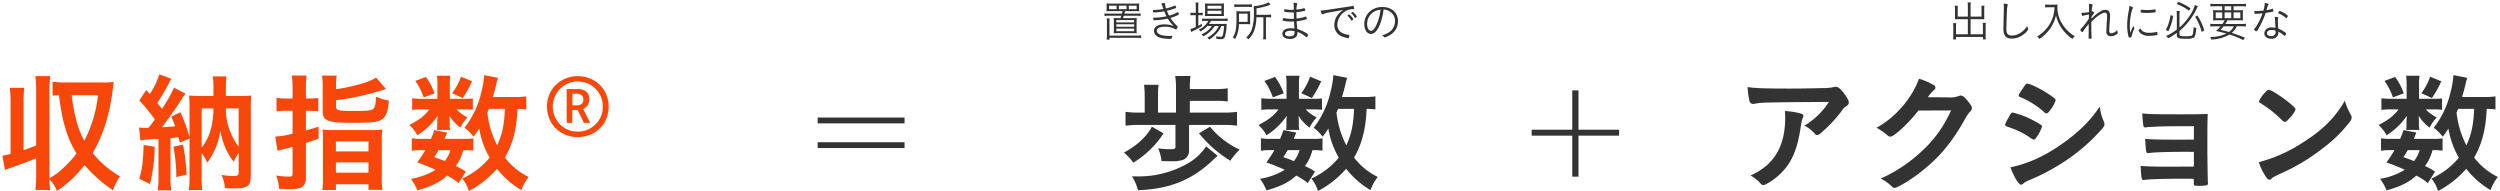
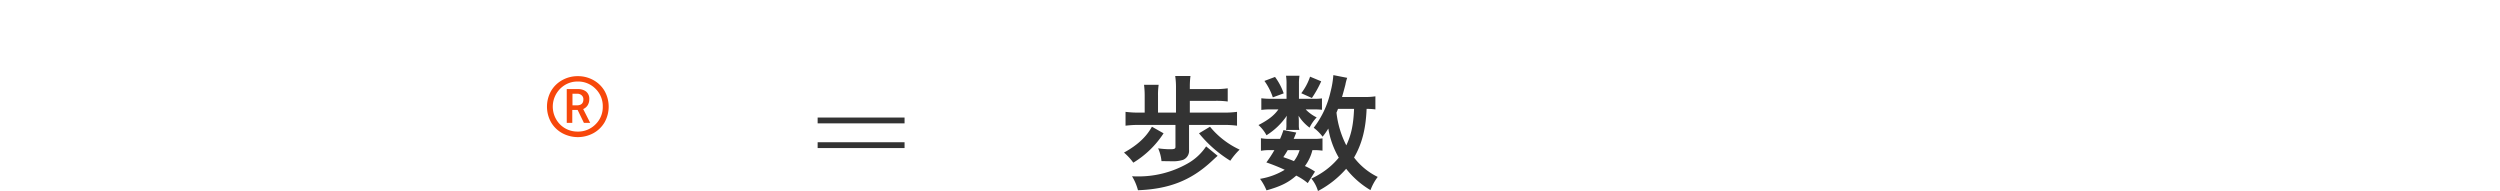
<svg xmlns="http://www.w3.org/2000/svg" width="812" height="62" viewBox="0 0 812 62">
  <defs>
    <style>
      .cls-1 {
        fill: #333;
      }

      .cls-1, .cls-2 {
        fill-rule: evenodd;
      }

      .cls-2 {
        fill: #f7470b;
      }
    </style>
  </defs>
-   <path id="置き場所までの" class="cls-1" d="M364.585,3.623c-0.111.49-.111,0.49-0.182,0.8h-4.314a8.99,8.99,0,0,1-1.359-.084V5.192a9.685,9.685,0,0,1,1.359-.084h4.1c-0.1.322-.139,0.448-0.265,0.785H363.1c-0.63,0-.981-0.014-1.359-0.042,0.028,0.35.043,0.841,0.043,1.457v2.2a9.64,9.64,0,0,1-.057,1.3c0.449-.028.812-0.042,1.457-0.042h4.58c0.644,0,1.009.014,1.458,0.042a8.473,8.473,0,0,1-.057-1.3v-2.2c0-.658.014-1.093,0.041-1.471a11.073,11.073,0,0,1-1.357.056h-3.11c0.183-.5.183-0.5,0.265-0.785h4.09a9.441,9.441,0,0,1,1.373.084V4.337a9.316,9.316,0,0,1-1.373.084H365.2c0.084-.322.126-0.5,0.2-0.8h3.193c0.786,0,1.149.014,1.444,0.042a5.786,5.786,0,0,1-.057-0.939V2.1a6.358,6.358,0,0,1,.057-0.981,13.077,13.077,0,0,1-1.5.056h-7.663a13.838,13.838,0,0,1-1.5-.056,6.744,6.744,0,0,1,.056.981V2.727a6.266,6.266,0,0,1-.056.939c0.294-.028.7-0.042,1.457-0.042h3.753Zm-1.933-.645h-2.423V1.844h2.423V2.979Zm3.236,0H363.4V1.844h2.493V2.979Zm0.743,0V1.844h2.549V2.979h-2.549Zm-4.049,3.53h5.786V7.279h-5.786V6.508Zm0,1.373h5.786V8.694h-5.786V7.882Zm0,1.415h5.786v0.841h-5.786V9.3Zm-2.227,2.269V7.111a7.045,7.045,0,0,1,.07-1.135h-0.981a7,7,0,0,1,.085,1.149v4.552a7.475,7.475,0,0,1-.085,1.2h0.911v-0.6h8.922a9.441,9.441,0,0,1,1.373.084V11.481a8.921,8.921,0,0,1-1.373.084h-8.922Zm21.76-3.348a12.513,12.513,0,0,1-1.96-2.4,13.122,13.122,0,0,0,2.7-1.065,0.1,0.1,0,0,0,.072-0.084,2.236,2.236,0,0,0-.338-0.757,0.176,0.176,0,0,0-.111.042,10.7,10.7,0,0,1-2.761,1.121,14.753,14.753,0,0,1-.713-1.583,19.755,19.755,0,0,0,2.914-.869,0.161,0.161,0,0,0,.112-0.1,2.487,2.487,0,0,0-.169-0.5c-0.084-.2-0.111-0.238-0.154-0.238a0.08,0.08,0,0,0-.055.014l-1.22.462a12.889,12.889,0,0,1-1.7.477,6.025,6.025,0,0,1-.321-1.345,0.4,0.4,0,0,1,.013-0.1c0-.042.015-0.1,0.015-0.126,0-.126-0.056-0.168-0.224-0.168a4.966,4.966,0,0,0-1.051.126,3.728,3.728,0,0,1,.419.995c0.155,0.477.211,0.645,0.267,0.8a21.061,21.061,0,0,1-3.389.336,5.314,5.314,0,0,0,.069.6c0.042,0.182.07,0.21,0.183,0.21a25.243,25.243,0,0,0,3.432-.392,15.173,15.173,0,0,0,.728,1.611,18.97,18.97,0,0,1-4.328.463c0.1,0.8.111,0.826,0.364,0.826a21.567,21.567,0,0,0,4.384-.532,12.014,12.014,0,0,0,2,2.479,7.954,7.954,0,0,0-3.081-.6c-2.173,0-3.39.77-3.39,2.129,0,1.653,1.821,2.577,5.112,2.577,0.5,0,.56-0.014.616-0.224a3.445,3.445,0,0,1,.322-0.784c-0.644.042-.952,0.056-1.3,0.056-2.325,0-3.824-.644-3.824-1.667,0-.855.925-1.331,2.577-1.331a6.775,6.775,0,0,1,3.5.869,0.149,0.149,0,0,0,.1.042,0.513,0.513,0,0,0,.351-0.35,1.791,1.791,0,0,0,.238-0.575,0.205,0.205,0,0,0-.1-0.182Zm11.521,0.224a7.771,7.771,0,0,1-3.39,2.732,2.2,2.2,0,0,1,.575.63,9.277,9.277,0,0,0,3.7-3.362h1.33a6.926,6.926,0,0,1-1.107,1.765,8.543,8.543,0,0,1-2.633,2.045,2.043,2.043,0,0,1,.617.63,8.786,8.786,0,0,0,1.092-.756,13.314,13.314,0,0,0,1.654-1.653,8.105,8.105,0,0,0,1.2-2.031h0.882a13.074,13.074,0,0,1-.405,3.054,0.6,0.6,0,0,1-.743.448,10.274,10.274,0,0,1-1.54-.154,2.389,2.389,0,0,1,.265.868c0.407,0.042.869,0.056,1.177,0.056,0.911,0,1.233-.14,1.485-0.616a13.423,13.423,0,0,0,.589-3.586,5.5,5.5,0,0,1,.069-0.8,10.066,10.066,0,0,1-1.317.056h-4.454a7.74,7.74,0,0,0,.631-0.981h4.1a10.9,10.9,0,0,1,1.331.056V5.99a7.342,7.342,0,0,1-1.331.084h-5.743A6.613,6.613,0,0,1,390.442,6V6.859a8.185,8.185,0,0,1,1.219-.07h0.8a6.377,6.377,0,0,1-3.1,2.829,2.573,2.573,0,0,1,.532.617,8.627,8.627,0,0,0,2.269-1.793h1.471Zm-5.252-4.272h-0.548a7.272,7.272,0,0,1-1.176-.07V5a7.225,7.225,0,0,1,1.148-.07h0.576V8.778a6.5,6.5,0,0,1-1.738.644l0.253,0.953c0.126-.07.518-0.266,0.714-0.35A23.851,23.851,0,0,0,390.4,8.5l-0.056-.8a10.558,10.558,0,0,1-1.135.686V4.926h0.323a10.136,10.136,0,0,1,1.119.056V4.113a7.477,7.477,0,0,1-1.105.056h-0.337V2.306A10.675,10.675,0,0,1,389.28.822H388.3a10.367,10.367,0,0,1,.084,1.485V4.169Zm7.941,1.023c0.548,0,.967.014,1.247,0.042a7.6,7.6,0,0,1-.056-1.2V2.348a9.721,9.721,0,0,1,.056-1.247,9.767,9.767,0,0,1-1.4.07h-3.53a8.24,8.24,0,0,1-1.288-.07,8.767,8.767,0,0,1,.057,1.177V4.029a10.373,10.373,0,0,1-.057,1.219,9.19,9.19,0,0,1,1.219-.056h3.753Zm-4.132-3.32h4.524V2.839h-4.524V1.872Zm0,1.625h4.524V4.534h-4.524V3.5ZM410.34,5.6v5.771a9.09,9.09,0,0,1-.084,1.4h0.994a8.8,8.8,0,0,1-.069-1.373V5.6h0.461a7.622,7.622,0,0,1,1.219.07V4.716A7.758,7.758,0,0,1,411.6,4.8h-3.5c0.013-.295.013-0.365,0.013-0.575V2.713a20.469,20.469,0,0,0,4.006-.995c0.266-.1.351-0.126,0.546-0.182l-0.574-.771A13.443,13.443,0,0,1,407.2,2a15.115,15.115,0,0,1,.056,1.6,18.138,18.138,0,0,1-.644,5.9,6.236,6.236,0,0,1-1.85,2.648,2.711,2.711,0,0,1,.687.644A7.475,7.475,0,0,0,407.4,9.843a14.048,14.048,0,0,0,.686-4.244h2.256ZM400.9,2.306a10.459,10.459,0,0,1,1.261-.07H405.4a7.079,7.079,0,0,1,1.232.07V1.382a7.042,7.042,0,0,1-1.26.07h-3.18a6.582,6.582,0,0,1-1.289-.084V2.306Zm5.141,2.34c0-.407.014-0.743,0.028-1.009a10.094,10.094,0,0,1-1.247.056h-1.876a13.216,13.216,0,0,1-1.4-.056,12.786,12.786,0,0,1,.071,1.723c0,3.936-.238,5.267-1.2,6.794a2.453,2.453,0,0,1,.729.546,9.566,9.566,0,0,0,1.246-4.86h2.494L405.4,7.854h0.294a2.318,2.318,0,0,1,.378.028,9.492,9.492,0,0,1-.028-0.981V4.646ZM402.411,7.1c0-.491.014-0.9,0.014-1.219V4.435h2.8V7.1h-2.816Zm17.8-3.922c-0.251.014-.433,0.014-0.616,0.014a12.519,12.519,0,0,1-2.437-.224,4.454,4.454,0,0,0-.057.617c0,0.2.015,0.238,0.085,0.252a13.341,13.341,0,0,0,2.3.2c0.2,0,.405,0,0.743-0.014,0.013,1.037.028,1.737,0.041,2.073a5.172,5.172,0,0,1-.686.028,12.27,12.27,0,0,1-2.844-.294,4.453,4.453,0,0,0-.126.742,0.16,0.16,0,0,0,.168.168,11.3,11.3,0,0,0,2.578.252c0.35,0,.644-0.014.938-0.028,0.029,0.658.07,1.149,0.154,2.3a8.929,8.929,0,0,0-1.232-.1c-1.653,0-2.705.715-2.705,1.835,0,1.023.925,1.639,2.425,1.639a2.468,2.468,0,0,0,2.157-.812,2.231,2.231,0,0,0,.308-1.471,7.908,7.908,0,0,1,1.276.575,9.237,9.237,0,0,1,1.5,1.079,0.274,0.274,0,0,0,.167.084,0.655,0.655,0,0,0,.38-0.393,0.621,0.621,0,0,0,.182-0.364,2.29,2.29,0,0,0-1.051-.826,10.373,10.373,0,0,0-2.52-1.079c-0.128-1.415-.17-1.975-0.183-2.535a15.421,15.421,0,0,0,3.025-.6c0.252-.084.28-0.112,0.28-0.182a2.154,2.154,0,0,0-.167-0.575c-0.07-.154-0.1-0.182-0.155-0.182a0.19,0.19,0,0,0-.07.014,12.345,12.345,0,0,1-2.955.659C421.09,5.36,421.09,4.9,421.09,4.646c0-.14,0-0.393-0.014-0.687,0.924-.1,1.667-0.21,2.493-0.378,0.35-.07.364-0.07,0.364-0.168a2.472,2.472,0,0,0-.14-0.56c-0.069-.154-0.1-0.2-0.154-0.2a1.811,1.811,0,0,0-.238.056,13.673,13.673,0,0,1-2.311.406A5.3,5.3,0,0,1,421.3,1.4a0.6,0.6,0,0,0,.055-0.21c0-.168-0.406-0.266-1.219-0.308A19.968,19.968,0,0,1,420.207,3.175Zm0.253,6.962s0.013,0.28.013,0.336c0,0.953-.447,1.317-1.582,1.317-0.981,0-1.528-.294-1.528-0.826,0-.575.687-0.981,1.682-0.981A5.141,5.141,0,0,1,420.46,10.137ZM432.3,3.021a26.26,26.26,0,0,1-3.361.406,3.406,3.406,0,0,0,.35.995,0.277,0.277,0,0,0,.265.21,0.522,0.522,0,0,0,.238-0.07c0.659-.308,1.444-0.463,6.514-1.331a6.726,6.726,0,0,0-1.652,1.415A5.43,5.43,0,0,0,433.4,8.078a3.889,3.889,0,0,0,2.9,3.908,8.374,8.374,0,0,0,1.624.42,0.177,0.177,0,0,0,.182-0.14,2.685,2.685,0,0,0,.154-0.785,0.136,0.136,0,0,0-.14-0.154,5.3,5.3,0,0,1-1.541-.364,2.96,2.96,0,0,1-2.226-2.844,5.4,5.4,0,0,1,2.8-4.566,5.106,5.106,0,0,1,2.4-.6c0.252,0,.294-0.014.294-0.14a3.888,3.888,0,0,0-.2-0.8A0.2,0.2,0,0,0,439.46,1.9a0.284,0.284,0,0,0-.1.014,12.2,12.2,0,0,1-1.526.266Zm5.366,2.045a0.168,0.168,0,0,0,.083.126,5.182,5.182,0,0,1,1.107,1.4A0.167,0.167,0,0,0,439,6.7a1.386,1.386,0,0,0,.435-0.309,0.286,0.286,0,0,0,.14-0.182,3.985,3.985,0,0,0-.617-0.841A2.621,2.621,0,0,0,438.2,4.7a0.523,0.523,0,0,0-.337.168,0.441,0.441,0,0,1-.112.084A0.174,0.174,0,0,0,437.668,5.066Zm1.708-1.191a1.086,1.086,0,0,0-.533.378,0.125,0.125,0,0,0,.057.084,4.63,4.63,0,0,1,1.121,1.4,0.121,0.121,0,0,0,.111.1,0.487,0.487,0,0,0,.253-0.14c0.28-.183.321-0.211,0.321-0.295A4.148,4.148,0,0,0,439.376,3.875ZM449.37,3.1a3.873,3.873,0,0,1,1.583.365A3.61,3.61,0,0,1,453.1,6.887a4.283,4.283,0,0,1-2.017,3.642,7.5,7.5,0,0,1-2.2.925,1.907,1.907,0,0,1,.617.532,0.3,0.3,0,0,0,.238.168,5.845,5.845,0,0,0,1.752-.8,5.037,5.037,0,0,0,2.576-4.426c0-2.8-2.017-4.651-5.071-4.651a6.075,6.075,0,0,0-3.6,1.079A5.378,5.378,0,0,0,443.137,7.8a4.306,4.306,0,0,0,.56,2.269,1.916,1.916,0,0,0,1.583.952c1.05,0,1.974-.925,2.787-2.774A18.385,18.385,0,0,0,449.37,3.1Zm-0.968.056a16.661,16.661,0,0,1-1.273,4.8c-0.6,1.345-1.233,2.045-1.821,2.045-0.743,0-1.261-.9-1.261-2.157A4.564,4.564,0,0,1,446.5,3.679,5.171,5.171,0,0,1,448.4,3.161Z" />
-   <path id="出し入れに必要な" class="cls-1" d="M639.151,5.4h-3.292V2.867a6.8,6.8,0,0,1,.056-1.009h-1.009a9.014,9.014,0,0,1,.071,1.051V5.57c0,0.238-.014.434-0.028,0.686,0.336-.014.574-0.028,0.841-0.028h3.361v4.9h-3.838V8.666a8.4,8.4,0,0,1,.056-1.149h-1.008a9.441,9.441,0,0,1,.069,1.191v2.942a7,7,0,0,1-.083,1.149h0.966V11.986h8.74V12.8h0.968a5.343,5.343,0,0,1-.085-1.149V8.624a7.148,7.148,0,0,1,.07-1.191h-1.022a8.728,8.728,0,0,1,.069,1.149v2.55h-4v-4.9h3.628c0.266,0,.49.014,0.826,0.028-0.014-.2-0.028-0.42-0.028-0.686V2.881a6.386,6.386,0,0,1,.07-1.023h-1.008a7.422,7.422,0,0,1,.056.981V5.4h-3.544V1.97a5.837,5.837,0,0,1,.083-1.2h-1.078a5.054,5.054,0,0,1,.1,1.2V5.4Zm11.633-4.216a7.164,7.164,0,0,1,.07,1.093V2.685c-0.028.841-.14,6.429-0.14,6.779,0,2.087.854,3.068,2.69,3.068a6.161,6.161,0,0,0,3.6-1.191A5.315,5.315,0,0,0,658.8,9.464a0.331,0.331,0,0,0-.055-0.168,2.466,2.466,0,0,1-.295-0.855,7.357,7.357,0,0,1-2.241,2.269,5.072,5.072,0,0,1-2.746.827c-1.317,0-1.794-.574-1.794-2.129,0-.939.128-4.8,0.2-6.135a6.216,6.216,0,0,1,.21-1.527,0.685,0.685,0,0,0,.041-0.21c0-.14-0.055-0.183-0.265-0.225A7.165,7.165,0,0,0,650.784,1.186Zm16.508,1.177a11.888,11.888,0,0,1-.434,2.928A10.875,10.875,0,0,1,664.784,9.2a11.463,11.463,0,0,1-3.124,2.661,2.338,2.338,0,0,1,.729.8,13.069,13.069,0,0,0,3.5-3.376,11.456,11.456,0,0,0,1.891-4.356,11.622,11.622,0,0,0,.839,2.493,12.86,12.86,0,0,0,4.539,5.2,3.033,3.033,0,0,1,.756-0.854A11.26,11.26,0,0,1,671.4,9.815a11.927,11.927,0,0,1-2.016-2.788,9.917,9.917,0,0,1-1.135-4.693,6.467,6.467,0,0,1,.056-0.882,6.492,6.492,0,0,1-1.261.07h-1.778a4.733,4.733,0,0,1-1.009-.07V2.433a8.006,8.006,0,0,1,1.022-.07h2.018ZM679.26,7.083a5.032,5.032,0,0,0,.392-0.378A16.723,16.723,0,0,1,681.025,5.5c1.274-.995,2.031-1.387,2.675-1.387,0.491,0,.687.336,0.687,1.191,0,0.351-.028,1.023-0.112,2.255-0.084,1.331-.126,2.185-0.126,2.578a1.383,1.383,0,0,0,1.485,1.625,3.155,3.155,0,0,0,1.722-.546,0.877,0.877,0,0,0,.5-0.532,0.542,0.542,0,0,0-.041-0.182,1.792,1.792,0,0,1-.126-0.813,2.769,2.769,0,0,1-1.961,1.121c-0.477,0-.644-0.238-0.644-0.9,0-.266.042-1.135,0.1-2.017,0.113-1.653.167-2.578,0.167-2.746,0-1.3-.5-1.947-1.554-1.947a2.867,2.867,0,0,0-1.331.351,15.864,15.864,0,0,0-1.722,1.177,13.189,13.189,0,0,0-1.457,1.345c0-.1.015-0.49,0.015-0.547a12.271,12.271,0,0,1,.811-1.191,0.233,0.233,0,0,0,.085-0.154,0.988,0.988,0,0,0-.519-0.518,0.21,0.21,0,0,0-.126.028,1.222,1.222,0,0,1-.154.07,7.222,7.222,0,0,1,.238-1.933,0.522,0.522,0,0,0,.071-0.224,1.357,1.357,0,0,0-1.206-.323c0.029,0.841.029,0.841,0.029,1.289,0,0.21,0,.21-0.029,1.373a17.9,17.9,0,0,1-2.157.224,2.28,2.28,0,0,1-.294-0.014,4.693,4.693,0,0,0,.127.715c0.069,0.238.111,0.294,0.2,0.294a0.511,0.511,0,0,0,.141-0.028,12.211,12.211,0,0,1,1.96-.392c-0.013.841-.027,1.289-0.027,1.345a23.934,23.934,0,0,1-2.017,2.7,2.657,2.657,0,0,0-.756.952,0.817,0.817,0,0,0,.293.421,0.6,0.6,0,0,0,.378.28,0.3,0.3,0,0,0,.225-0.2,23.045,23.045,0,0,1,1.849-2.465c-0.015.266-.015,0.5-0.015,0.854,0,2.115,0,2.27-.013,2.718-0.015.392-.015,0.813-0.015,0.869,0,0.336.015,0.35,0.379,0.35,0.518,0,.6-0.028.6-0.2V12.322c-0.055-.63-0.1-2.185-0.1-3.334V7.083ZM691.9,10.6a21.056,21.056,0,0,1-.141-2.353,19.557,19.557,0,0,1,.616-4.608,3.031,3.031,0,0,1,.337-0.925,0.594,0.594,0,0,0,.1-0.238,1.825,1.825,0,0,0-1.189-.491,10.782,10.782,0,0,1-.21,1.569,23.649,23.649,0,0,0-.5,4.664,14.488,14.488,0,0,0,.448,3.754,0.241,0.241,0,0,0,.295.2,2,2,0,0,0,.574-0.056,0.5,0.5,0,0,0,.1-0.28,15.2,15.2,0,0,1,.715-2.171,1.324,1.324,0,0,0,.2-0.532,0.274,0.274,0,0,0-.055-0.168,1.91,1.91,0,0,1-.294-0.561c-0.085.182-.085,0.182-0.408,0.925Zm3.36-1.317a1.518,1.518,0,0,0-.671.547,2.554,2.554,0,0,0,.756,1.037,4.221,4.221,0,0,0,2.943.756,12.143,12.143,0,0,0,2.17-.21c0.266-.042.294-0.07,0.294-0.168a6.362,6.362,0,0,0-.1-0.8,0.1,0.1,0,0,0-.111-0.1,0.18,0.18,0,0,0-.085.014,9.873,9.873,0,0,1-2.311.294C696.566,10.655,695.753,10.263,695.262,9.282Zm0.212-6.135c-0.127,0-.183.154-0.183,0.519V3.889c0.015,0.112.028,0.154,0.1,0.168a12.159,12.159,0,0,0,1.988.14,19.98,19.98,0,0,0,2.6-.182c0.155-.028.182-0.07,0.182-0.2a4.237,4.237,0,0,0-.055-0.687,0.1,0.1,0,0,0-.112-0.1,0.273,0.273,0,0,0-.1.014,14.978,14.978,0,0,1-2.578.224,13.826,13.826,0,0,1-1.611-.1C695.6,3.161,695.515,3.147,695.474,3.147Zm12.43,6.878a15.609,15.609,0,0,0,1.863-1.751,20.456,20.456,0,0,0,3.657-5.365c0.265-.533.293-0.617,0.448-0.883l-0.967-.406a13.292,13.292,0,0,1-2.31,4.356,17.811,17.811,0,0,1-2.691,2.97V4.828a8.108,8.108,0,0,1,.085-1.261h-1.037a8.826,8.826,0,0,1,.085,1.275V9.6a16.2,16.2,0,0,1-3.5,2.087,2.663,2.663,0,0,1,.671.757,18.176,18.176,0,0,0,2.831-1.807v0.785c0,0.938.532,1.162,2.815,1.162a5.862,5.862,0,0,0,2.577-.308c0.533-.294.742-1.065,0.925-3.166a3.413,3.413,0,0,1-.882-0.336,12.818,12.818,0,0,1-.156,1.849c-0.126.715-.237,0.911-0.587,1.009a7.247,7.247,0,0,1-1.78.154c-1.666,0-2.045-.1-2.045-0.56v-1.2ZM706.966,1.3a14.543,14.543,0,0,1,3.978,2.172l0.56-.757A18.24,18.24,0,0,0,707.5.612ZM704.977,4.94a13.319,13.319,0,0,1-.617,2.675,9.42,9.42,0,0,1-.9,2.073l0.813,0.491a17.883,17.883,0,0,0,1.582-5.015Zm8.012,0.518a12.558,12.558,0,0,1,1.093,2.017,18.718,18.718,0,0,1,1.037,2.9l0.839-.49a20.768,20.768,0,0,0-2.227-4.847ZM719.4,7.8a9.637,9.637,0,0,1-1.5-.084v0.9a11.145,11.145,0,0,1,1.5-.07h1.85a12.919,12.919,0,0,1-1.485,1.527c1.275,0.266,2.423.546,3.347,0.826a12,12,0,0,1-5.281,1.121,3.347,3.347,0,0,1,.392.826,12.637,12.637,0,0,0,5.911-1.625,28.13,28.13,0,0,1,4.441,1.793l0.6-.742a40.08,40.08,0,0,0-4.3-1.6A5.981,5.981,0,0,0,726.5,8.54h1.472a11.189,11.189,0,0,1,1.5.07v-0.9a9.3,9.3,0,0,1-1.5.084h-5.2c0.307-.463.307-0.477,0.742-1.205h3.473a12.8,12.8,0,0,1,1.54.056,8.438,8.438,0,0,1-.055-1.177V4.505a9.794,9.794,0,0,1,.055-1.233,10.116,10.116,0,0,1-1.455.07h-1.611V2.04h2.521a10.56,10.56,0,0,1,1.5.07v-0.9a9.577,9.577,0,0,1-1.541.084h-8.488a9.7,9.7,0,0,1-1.527-.084v0.9a10.416,10.416,0,0,1,1.5-.07h2.354v1.3h-1.528a10.372,10.372,0,0,1-1.456-.07,10.022,10.022,0,0,1,.057,1.233V5.472a9.049,9.049,0,0,1-.057,1.177,13.563,13.563,0,0,1,1.555-.056h2.227A6.515,6.515,0,0,1,721.82,7.8H719.4Zm6.135,0.742a4.316,4.316,0,0,1-1.583,1.849c-1.008-.294-1.526-0.42-2.745-0.7a11.294,11.294,0,0,0,1.023-1.149h3.305Zm-2.983-6.5h2.143v1.3h-2.143V2.04Zm-0.77,1.989V5.906h-2.115V4.029h2.115Zm0.77,0h2.143V5.906h-2.143V4.029Zm2.914,0h2.2V5.906h-2.2V4.029Zm9.405,0.308a19.143,19.143,0,0,1-1.863,3.936,8.542,8.542,0,0,1-.77,1.093,0.462,0.462,0,0,0-.126.252,1.465,1.465,0,0,0,.741.561,2.361,2.361,0,0,0,.828-1.093A28.346,28.346,0,0,0,735.89,4.2c0.575-.084,1.6-0.266,2.088-0.364,0.069-.014.113-0.028,0.126-0.028,0.253-.056.294-0.084,0.294-0.2a0.464,0.464,0,0,0-.013-0.126c0-.042-0.015-0.112-0.028-0.224-0.044-.336-0.072-0.42-0.169-0.42a0.212,0.212,0,0,0-.112.028,16.212,16.212,0,0,1-1.9.42,6.689,6.689,0,0,1,.574-1.723,0.52,0.52,0,0,0,.084-0.21c0-.07-0.028-0.1-0.224-0.168a7.429,7.429,0,0,0-1.022-.238,8.1,8.1,0,0,1-.435,2.493c-0.742.084-1.694,0.154-2.185,0.154-0.126,0-.56-0.014-0.784-0.014a4.23,4.23,0,0,0,.126.8c0.028,0.1.055,0.112,0.251,0.112,0.1,0,.225,0,0.449-0.014,0.139-.014.265-0.014,0.336-0.028C733.846,4.435,733.957,4.421,734.868,4.337Zm3.992,1.121a6.465,6.465,0,0,1,.07.9c0.029,0.939.07,1.709,0.139,2.69a5.028,5.028,0,0,0-1.231-.14,2.128,2.128,0,0,0-2.395,1.933c0,1.037.91,1.737,2.268,1.737a2.045,2.045,0,0,0,2.13-1.177,2.764,2.764,0,0,0,.168-1.107,7.349,7.349,0,0,1,1.821,1.233,0.354,0.354,0,0,0,.21.14,1.211,1.211,0,0,0,.5-0.77,1.306,1.306,0,0,0-.617-0.56,8.768,8.768,0,0,0-1.947-1.051c-0.084-1.009-.127-1.793-0.127-2.465a2.9,2.9,0,0,1,.1-0.9A0.414,0.414,0,0,0,740,5.738C740,5.584,739.771,5.542,738.86,5.458Zm0.224,4.511a1.59,1.59,0,0,1,.014.2,1.294,1.294,0,0,1-1.443,1.541c-0.854,0-1.358-.35-1.358-0.939,0-.63.616-1.037,1.569-1.037A2.959,2.959,0,0,1,739.084,9.969ZM739.939,4.2a0.211,0.211,0,0,0,.139.154,7.415,7.415,0,0,1,2.354,1.457,0.568,0.568,0,0,0,.168.1,0.314,0.314,0,0,0,.224-0.2,1.641,1.641,0,0,0,.294-0.561V5.136a7.337,7.337,0,0,0-2.647-1.569,0.148,0.148,0,0,1-.07-0.014,0.824,0.824,0,0,0-.238.252c-0.028.056-.069,0.1-0.1,0.154A0.756,0.756,0,0,0,739.939,4.2Z" />
  <path id="_" data-name="＝" class="cls-1" d="M265.57,46.2v1.891H293.8V46.2H265.57Zm0-8.023v1.89H293.8v-1.89H265.57Z" />
-   <path id="_2" data-name="＋" class="cls-1" d="M512.692,44.059h13.19V42.127h-13.19V29.356h-2.017v12.77h-13.19v1.932h13.19V57.376h2.017V44.059Z" />
  <path id="_3" data-name="®" class="cls-2" d="M187.68,24.737a10.226,10.226,0,0,0-5.07,1.29,9.5,9.5,0,0,0-3.63,3.54,10.4,10.4,0,0,0,0,10.14,9.49,9.49,0,0,0,3.63,3.54,10.612,10.612,0,0,0,10.14,0,9.5,9.5,0,0,0,3.63-3.54,10.4,10.4,0,0,0,0-10.14,9.511,9.511,0,0,0-3.63-3.54,10.232,10.232,0,0,0-5.07-1.29h0Zm-0.06,18a7.988,7.988,0,0,1-4.05-1.05,7.8,7.8,0,0,1-2.91-2.91,8.239,8.239,0,0,1,2.91-11.22,7.822,7.822,0,0,1,4.05-1.08,7.93,7.93,0,0,1,5.79,2.34,7.85,7.85,0,0,1,2.37,5.82,7.778,7.778,0,0,1-2.37,5.76,7.928,7.928,0,0,1-5.79,2.34h0Zm3.78-10.5a2.99,2.99,0,0,0-1.019-2.49,4.123,4.123,0,0,0-2.641-.81h-3.66v10.98h1.8v-4.2h1.74l2.04,4.2H191.7l-2.281-4.5a3.139,3.139,0,0,0,1.47-1.26,3.627,3.627,0,0,0,.51-1.92h0Zm-5.461,1.98v-3.78H187.5a2.152,2.152,0,0,1,1.379.48,1.667,1.667,0,0,1,.6,1.38q0,1.921-2.16,1.92h-1.381Z" />
-   <path id="収納指数" class="cls-2" d="M7.669,33.137a34.932,34.932,0,0,1,.211-4.621H3.175a36.042,36.042,0,0,1,.252,4.621V50.024C2.418,50.234,2,50.36.78,50.57l0.84,4.621c0.8-.294,1.008-0.378,1.849-0.672,2.9-1.008,5.839-2.1,8.275-3.109V57.04a37.51,37.51,0,0,1-.252,4.663h4.832a26.544,26.544,0,0,1-.253-3.487,10.224,10.224,0,0,1,2.4,3.823,36.412,36.412,0,0,0,8.99-8.444A44.423,44.423,0,0,0,36.7,61.786a18.014,18.014,0,0,1,2.268-4.495A32.609,32.609,0,0,1,30.1,49.73c3.53-6.049,5.63-12.77,6.638-21.592,0.126-1.008.126-1.008,0.209-1.512a25.967,25.967,0,0,1-3.233.168H21.28a30.4,30.4,0,0,1-4.2-.253v4.537a19.235,19.235,0,0,1,2.058-.168c1.133,8.822,2.6,13.821,5.713,18.945A33.844,33.844,0,0,1,20.4,54.729,20.845,20.845,0,0,1,16.07,57.88V29.4a29.263,29.263,0,0,1,.253-4.663H11.492a37.983,37.983,0,0,1,.252,4.663V47.252c-1.428.588-2.184,0.84-4.074,1.512V33.137Zm24.154-2.227a41.159,41.159,0,0,1-4.453,14.829,29.538,29.538,0,0,1-2.857-7.855A49.3,49.3,0,0,1,23.3,30.911h8.527Zm13.771,14.7a45.056,45.056,0,0,1,5.881-.462V57.544a24.561,24.561,0,0,1-.251,4.285h4.41a23.54,23.54,0,0,1-.253-4.285V44.857c1.176-.126,1.512-0.126,2.562-0.294,0.211,0.714.253,0.84,0.464,1.764l3.15-1.344V57.04a35.833,35.833,0,0,1-.21,4.663h4.326a37.227,37.227,0,0,1-.167-4.327V49.688a15.9,15.9,0,0,1,1.806,3.151,22.431,22.431,0,0,0,2.52-4.327,22,22,0,0,0,1.723-6.175,23.956,23.956,0,0,0,1.639,5.629,19.635,19.635,0,0,0,2.73,4.579,23.415,23.415,0,0,1,1.6-2.983v6.595c0,0.757-.42,1.009-1.6,1.009a29.435,29.435,0,0,1-3.949-.336,12.293,12.293,0,0,1,1.093,4.284C74.117,61.2,74.58,61.2,75.5,61.2c2.521,0,3.4-.084,4.327-0.5,1.218-.5,1.638-1.428,1.638-3.738V35.279a37.555,37.555,0,0,1,.167-4.243c-1.092.084-1.805,0.126-3.612,0.126H73.361V28.516a24.845,24.845,0,0,1,.21-3.7H69.118a25.651,25.651,0,0,1,.211,3.655v2.688H65.086c-1.807,0-2.352-.042-3.654-0.126,0.084,1.3.126,2.059,0.126,4.2v9.284a60.357,60.357,0,0,0-2.94-8.066l-2.982,1.429a32.343,32.343,0,0,1,1.259,3.15c-1.679.126-3.108,0.252-4.284,0.294,1.471-1.89,4.832-6.637,6.217-8.821a17.954,17.954,0,0,1,1.428-2.1l-3.739-1.932a46.663,46.663,0,0,1-3.907,6.889c-0.252-.336-0.337-0.462-0.882-1.092-0.126-.168-0.378-0.462-0.63-0.8,1.175-1.806,2.689-4.327,3.739-6.385a9.21,9.21,0,0,1,.84-1.471l-3.907-1.47a25.337,25.337,0,0,1-3.108,6.385c-0.42-.462-0.63-0.672-1.176-1.3l-2.226,3.445a52.286,52.286,0,0,1,5.04,6.133c-0.671.966-1.218,1.68-2.016,2.688-0.8.042-.967,0.042-1.218,0.042a12.953,12.953,0,0,1-1.891-.126ZM65.506,35.2h3.823c-0.044,5.461-1.345,9.7-3.823,12.728V35.2Zm12.014,0V47.63a17.442,17.442,0,0,1-2.437-4.2A19.3,19.3,0,0,1,73.361,35.2H77.52ZM46.645,47.084c-0.126,5.293-.462,7.813-1.429,10.964l3.529,1.722a55.989,55.989,0,0,0,1.512-12.1Zm9.7,0.546a54.684,54.684,0,0,1,.925,9.872l3.36-.8A71.935,71.935,0,0,0,59.456,47ZM95.03,32h-2.1a24.093,24.093,0,0,1-3.108-.21v4.368a26.627,26.627,0,0,1,3.108-.168h2.1v7.435A33.851,33.851,0,0,1,89.4,44.4l0.756,4.621a11.075,11.075,0,0,1,1.512-.42c1.765-.462,2.9-0.756,3.362-0.882v8.569c0,0.883-.253,1.093-1.22,1.093A29.076,29.076,0,0,1,89.695,57a14.479,14.479,0,0,1,.966,4.326c1.512,0.084,2.143.126,2.9,0.126a12.286,12.286,0,0,0,3.949-.42c1.218-.42,1.848-1.554,1.848-3.318V46.453c1.3-.462,1.3-0.462,4.159-1.428l-0.043-3.865c-1.973.589-2.6,0.8-4.116,1.177V35.993h0.882a27.842,27.842,0,0,1,3.15.168V31.835a26.838,26.838,0,0,1-3.15.168H99.356V28.6a22.683,22.683,0,0,1,.252-4.075H94.777a28.728,28.728,0,0,1,.253,4.117V32Zm14.114-3.865a21.236,21.236,0,0,1,.209-3.571h-4.746a24.357,24.357,0,0,1,.21,3.823v7.687c0,3.193,1.554,3.823,9.7,3.823,8.024,0,9.536-.378,10.754-2.52,0.546-.967.8-2.1,1.05-4.7a19.66,19.66,0,0,1-4.2-1.261c-0.084,2.395-.294,3.277-0.8,3.865-0.586.63-1.721,0.756-7.224,0.756-4.328,0-4.957-.21-4.957-1.512V32.549a74.563,74.563,0,0,0,8.737-1.555,76.457,76.457,0,0,0,7.478-2.1l-3.193-3.7c-2.142,1.471-7.268,2.941-13.022,3.781v-0.84ZM104.9,57.712a24.357,24.357,0,0,1-.21,3.991H109.1V59.854h10.586V61.66h4.536a23.3,23.3,0,0,1-.21-4.117V45.571a23.639,23.639,0,0,1,.169-3.486,25.855,25.855,0,0,1-3.739.168H108.387a26.024,26.024,0,0,1-3.611-.168,33.691,33.691,0,0,1,.125,3.4V57.712Zm4.2-11.762h10.586v3.235H109.1V45.949Zm0,6.806h10.586v3.318H109.1V52.755Zm61.826-21.466a21.131,21.131,0,0,1-3.78.21h-7.057c0.378-1.26.8-2.856,1.092-3.99a14.1,14.1,0,0,1,.588-2.227l-4.495-.882a30.209,30.209,0,0,1-.924,5.461A29.66,29.66,0,0,1,150.891,41.5a14.538,14.538,0,0,1,2.9,2.9,27.489,27.489,0,0,0,1.85-2.646,27.678,27.678,0,0,0,3.4,9.451,23.847,23.847,0,0,1-5.714,5.041,28.62,28.62,0,0,1-3.192,1.765,11.252,11.252,0,0,1,2.142,4.033,31.584,31.584,0,0,0,9.159-7.226,28.3,28.3,0,0,0,7.9,6.932,16.5,16.5,0,0,1,2.352-4.285,21.4,21.4,0,0,1-7.686-6.3c2.562-4.41,3.822-9.283,4.074-15.795a18.62,18.62,0,0,1,2.856.168V31.289ZM164,35.363c-0.21,5.125-.883,8.36-2.521,11.846a30.682,30.682,0,0,1-3.192-10.628c0.168-.378.168-0.378,0.5-1.218H164ZM151.311,55.737a20.513,20.513,0,0,0-3.276-1.806,14.421,14.421,0,0,0,2.435-5.167,19.839,19.839,0,0,1,3.277.168V44.941a18.024,18.024,0,0,1-2.982.168h-6.386c0.338-.756.464-1.05,0.841-2.058l-4.159-.8a24.442,24.442,0,0,1-1.092,2.856h-3.024a16.3,16.3,0,0,1-3.193-.21v4.075a16.551,16.551,0,0,1,3.193-.21h1.176a38.154,38.154,0,0,1-2.6,3.991,63.832,63.832,0,0,1,5.964,2.394,22.457,22.457,0,0,1-8.022,2.941,17.117,17.117,0,0,1,2.1,3.739c4.664-1.3,7.142-2.563,9.662-4.789a18.423,18.423,0,0,1,3.738,2.436Zm-5-6.973a11.121,11.121,0,0,1-1.849,3.571c-1.05-.462-1.68-0.672-3.445-1.3,0.756-1.134.882-1.344,1.429-2.268h3.865ZM146.1,32.087V27.256a15.529,15.529,0,0,1,.167-2.647H141.9a16.158,16.158,0,0,1,.169,2.731v4.747h-4.789a25.009,25.009,0,0,1-3.4-.168V35.7a23.943,23.943,0,0,1,3.362-.168h2.184c-1.344,1.933-3.234,3.4-6.469,5.083a12.1,12.1,0,0,1,2.6,3.319,22.129,22.129,0,0,0,6.6-6.343c-0.084.882-.126,1.344-0.126,1.764v1.512a7.285,7.285,0,0,1-.127,1.344h4.328a5.643,5.643,0,0,1-.169-1.471V39.228c0-.294-0.041-0.966-0.084-1.638a13.986,13.986,0,0,0,3.571,3.864,12.755,12.755,0,0,1,2.311-3.318,12.287,12.287,0,0,1-3.571-2.6h2.688a19.174,19.174,0,0,1,2.6.126v-3.7a17.272,17.272,0,0,1-2.562.126H146.1Zm-11.216-5.8a19.944,19.944,0,0,1,2.729,5.335l3.529-1.3a19.87,19.87,0,0,0-2.814-5.335ZM149.715,24.9a18.978,18.978,0,0,1-2.856,5.377l3.444,1.555a34.485,34.485,0,0,0,3.024-5.419Z" />
-   <path id="アクション数" class="cls-1" d="M567.636,28.264a21,21,0,0,0,.547,4.285,1.263,1.263,0,0,0,1.217,1.218,2,2,0,0,0,.547-0.084c2.479-.42,2.479-0.42,24.113-0.588a24.833,24.833,0,0,1-7.982,7.729,10.576,10.576,0,0,1,3.444,2.689,0.837,0.837,0,0,0,.715.336c0.42,0,.8-0.252,1.889-1.26a43.3,43.3,0,0,0,6.05-6.553,4.743,4.743,0,0,1,1.638-1.68,1.164,1.164,0,0,0,.672-1.05c0-.63-0.419-1.47-1.469-2.857-1.22-1.638-1.976-2.268-2.773-2.268a2.031,2.031,0,0,0-.715.126,14.11,14.11,0,0,1-3.066.294c-5.167.126-7.813,0.168-11.3,0.168C573.307,28.768,569.736,28.642,567.636,28.264Zm12.1,7.813a19.394,19.394,0,0,1,.084,2.311q0,10.145-6.049,15.375A21.027,21.027,0,0,1,568.561,57a11.8,11.8,0,0,1,3.277,2.6,1.056,1.056,0,0,0,.924.5,1.893,1.893,0,0,0,.8-0.252,20.514,20.514,0,0,0,6.973-6.007c2.184-3.067,3.487-6.847,4.327-12.561a14.944,14.944,0,0,1,.63-2.9,1.415,1.415,0,0,0,.252-0.714c0-.42-0.336-0.672-1.176-0.882A23.124,23.124,0,0,0,579.735,36.077Zm53.972-.21c-0.672,1.387-.924,1.933-1.3,2.647a38.365,38.365,0,0,1-6.932,9.368,48.906,48.906,0,0,1-14.618,10.124,13.93,13.93,0,0,1,3.486,2.436,1.364,1.364,0,0,0,1.009.588c0.8,0,4.621-2.226,7.519-4.41,6.679-5,11.048-10.166,15.585-18.357a14.364,14.364,0,0,1,1.3-1.891,1.58,1.58,0,0,0,.714-1.26c0-.462-0.211-0.84-1.008-1.89-1.218-1.554-1.932-2.185-2.6-2.185a1.786,1.786,0,0,0-.462.084,8.851,8.851,0,0,1-3.95.5l-6.259-.043a11.3,11.3,0,0,1,1.933-2.31,0.978,0.978,0,0,0,.5-0.84,1.1,1.1,0,0,0-.8-0.924,21.248,21.248,0,0,0-4.536-1.933,29.217,29.217,0,0,1-5.42,9.032,30.237,30.237,0,0,1-8.358,6.889,21.43,21.43,0,0,1,3.108,2.1c0.84,0.714,1.008.8,1.386,0.8,1.219,0,6.175-4.621,9.074-8.486Zm48.3-1.26a40.46,40.46,0,0,1-6.051,7.142,59.149,59.149,0,0,1-9.241,6.973,41.856,41.856,0,0,1-13.736,5.629c1.26,3.319,2.688,5.629,3.487,5.629a1.157,1.157,0,0,0,.714-0.378,6.061,6.061,0,0,1,2.058-1.134,70.89,70.89,0,0,0,11.929-6.427,60.581,60.581,0,0,0,11.343-9.914c0.8-.883,1.009-1.219,1.009-1.765a2.335,2.335,0,0,0-.211-0.924A16.028,16.028,0,0,1,682.009,34.607Zm-18.778,6.511a0.775,0.775,0,0,0-.21-0.5,34.329,34.329,0,0,0-3.193-1.806,28.177,28.177,0,0,0-6.133-2.269c-0.336,0-.547.252-1.008,1.093-0.084.21-.252,0.462-0.42,0.8a7.726,7.726,0,0,0-1.008,2.058c0,0.294.21,0.462,0.882,0.714a27.905,27.905,0,0,1,6.343,2.9c1.806,1.218,1.806,1.218,2.1,1.218,0.336,0,.5-0.168,1.092-1.092A10.262,10.262,0,0,0,663.231,41.118Zm4.453-8.527c0-.42-0.462-0.8-2.479-2.143-2.4-1.6-5.88-3.276-6.721-3.276-0.462,0-.546.126-2.563,3.192a1.109,1.109,0,0,0-.252.63,0.69,0.69,0,0,0,.588.588,26.4,26.4,0,0,1,7.772,4.915,0.927,0.927,0,0,0,.63.337,1.535,1.535,0,0,0,1.05-.84A10.479,10.479,0,0,0,667.684,32.591Zm44.9,21.508c-1.009,0-6.469.042-7.351,0.042-4.956,0-8.065-.084-9.956-0.252,0.253,4.327.294,4.579,0.966,4.579a0.744,0.744,0,0,0,.253-0.042c1.343-.21,6.175-0.378,12.728-0.378,0.757,0,1.848,0,3.318.042v1.176c0,1.05,0,1.092,1.554,1.092a11.7,11.7,0,0,0,2.731-.21,0.674,0.674,0,0,0,.337-0.672c0-.042-0.042-0.168-0.042-0.252-0.085-1.848-.168-8.318-0.168-11.342,0-5.671,0-8.4.125-10.88-2.227.084-3.822,0.126-8.528,0.126-8.274,0-10.586-.042-12.728-0.294a33.906,33.906,0,0,0,.379,4.158,0.552,0.552,0,0,0,.63.378,2.4,2.4,0,0,0,.5-0.042,2.736,2.736,0,0,1,.883-0.084c0.211,0,.756-0.042,1.638-0.084,1.974-.126,5.377-0.168,9.242-0.168h3.486v4.327c-1.009.042-4.956,0.042-5.88,0.042-5.336,0-7.983-.084-9.957-0.252,0.253,4.369.336,4.621,0.925,4.621,0.126,0,.546-0.042,1.176-0.126,1.554-.168,6.091-0.294,11.133-0.294,0.671,0,1.553,0,2.6.042V54.1ZM761.6,32.717c-3.151,5.5-7.225,9.536-13.695,13.61a48.173,48.173,0,0,1-14.24,6.343,18.815,18.815,0,0,0,2.1,4.453c0.63,0.924.967,1.26,1.344,1.26a1,1,0,0,0,.757-0.42c0.5-.462.672-0.546,3.906-2.059a63.455,63.455,0,0,0,12.813-7.855,43.648,43.648,0,0,0,8.527-8.36,2.5,2.5,0,0,0,.714-1.47,2.192,2.192,0,0,0-.294-0.966A22.9,22.9,0,0,1,761.6,32.717Zm-27.893.252a0.505,0.505,0,0,0,.252.378c0.294,0.168.294,0.168,1.765,1.134a35.249,35.249,0,0,1,4.367,3.487c1.723,1.638,1.723,1.638,2.017,1.638,0.336,0,.8-0.378,1.722-1.428a8.339,8.339,0,0,0,1.765-2.563c0-.42-0.5-0.966-2.1-2.268-2.6-2.1-5.756-4.117-6.553-4.159-0.379,0-.672.21-1.387,1.008A8.411,8.411,0,0,0,733.705,32.969Zm76.823-1.681a21.138,21.138,0,0,1-3.78.21h-7.057c0.377-1.26.8-2.856,1.092-3.99a14.1,14.1,0,0,1,.588-2.227l-4.494-.882a30.223,30.223,0,0,1-.925,5.461A29.66,29.66,0,0,1,790.491,41.5a14.569,14.569,0,0,1,2.9,2.9,27.289,27.289,0,0,0,1.848-2.646,27.721,27.721,0,0,0,3.4,9.451,23.861,23.861,0,0,1-5.713,5.041,28.846,28.846,0,0,1-3.193,1.765,11.267,11.267,0,0,1,2.143,4.033,31.575,31.575,0,0,0,9.157-7.226,28.308,28.308,0,0,0,7.9,6.932,16.47,16.47,0,0,1,2.352-4.285,21.4,21.4,0,0,1-7.688-6.3c2.562-4.41,3.824-9.283,4.074-15.795a18.626,18.626,0,0,1,2.857.168V31.289ZM803.6,35.363c-0.21,5.125-.882,8.36-2.52,11.846a30.7,30.7,0,0,1-3.193-10.628c0.169-.378.169-0.378,0.5-1.218H803.6ZM790.911,55.737a20.437,20.437,0,0,0-3.277-1.806,14.405,14.405,0,0,0,2.437-5.167,19.847,19.847,0,0,1,3.277.168V44.941a18.032,18.032,0,0,1-2.982.168H783.98c0.336-.756.463-1.05,0.84-2.058l-4.159-.8a24.442,24.442,0,0,1-1.092,2.856h-3.024a16.278,16.278,0,0,1-3.192-.21v4.075a16.534,16.534,0,0,1,3.192-.21h1.177a38.027,38.027,0,0,1-2.606,3.991,63.984,63.984,0,0,1,5.965,2.394,22.448,22.448,0,0,1-8.023,2.941,17.207,17.207,0,0,1,2.1,3.739c4.662-1.3,7.142-2.563,9.661-4.789a18.458,18.458,0,0,1,3.739,2.436Zm-5-6.973a11.1,11.1,0,0,1-1.848,3.571c-1.051-.462-1.681-0.672-3.445-1.3,0.756-1.134.882-1.344,1.429-2.268h3.864ZM785.7,32.087V27.256a15.619,15.619,0,0,1,.168-2.647H781.5a16.158,16.158,0,0,1,.169,2.731v4.747h-4.789a25.009,25.009,0,0,1-3.4-.168V35.7a23.943,23.943,0,0,1,3.362-.168h2.185c-1.346,1.933-3.235,3.4-6.47,5.083a12.128,12.128,0,0,1,2.605,3.319,22.122,22.122,0,0,0,6.594-6.343c-0.083.882-.125,1.344-0.125,1.764v1.512a7.2,7.2,0,0,1-.127,1.344h4.327a5.642,5.642,0,0,1-.168-1.471V39.228c0-.294-0.042-0.966-0.084-1.638a13.98,13.98,0,0,0,3.57,3.864,12.827,12.827,0,0,1,2.312-3.318,12.3,12.3,0,0,1-3.571-2.6h2.689a19.147,19.147,0,0,1,2.6.126v-3.7a17.272,17.272,0,0,1-2.562.126H785.7Zm-11.215-5.8a19.944,19.944,0,0,1,2.729,5.335l3.53-1.3a19.9,19.9,0,0,0-2.815-5.335ZM789.315,24.9a18.982,18.982,0,0,1-2.857,5.377l3.444,1.555a34.625,34.625,0,0,0,3.026-5.419Z" />
  <path id="歩数" class="cls-1" d="M386.456,36.581V32.759h8.15a26.918,26.918,0,0,1,4.158.21V28.684a27.419,27.419,0,0,1-4.158.252h-8.15V28.18a26.437,26.437,0,0,1,.21-3.487h-4.957a24.506,24.506,0,0,1,.252,3.865v8.023h-5.838V31.121a22.049,22.049,0,0,1,.209-3.57h-4.748a28.975,28.975,0,0,1,.211,3.57v5.461h-1.6a35.461,35.461,0,0,1-4.621-.252v4.495a34.555,34.555,0,0,1,4.621-.252h11.595v7.142c0,0.588-.338.756-1.639,0.756a27.927,27.927,0,0,1-3.991-.294,13.183,13.183,0,0,1,1.092,4.159c1.009,0,2.982.042,3.361,0.042a10.815,10.815,0,0,0,3.654-.462,3.184,3.184,0,0,0,1.933-3.277V40.572h11.132a33.581,33.581,0,0,1,4.453.252V36.329a32.735,32.735,0,0,1-4.453.252h-10.88Zm2.982,6.721a40.2,40.2,0,0,0,10.167,8.906,22.486,22.486,0,0,1,3.024-3.613,27.2,27.2,0,0,1-9.62-7.435Zm-15.29-2.143c-1.891,3.4-4.747,6.007-9.074,8.4a18.787,18.787,0,0,1,3.025,3.277,30.551,30.551,0,0,0,9.829-9.536Zm17.6,6.386a17.512,17.512,0,0,1-6.048,5.587,32.253,32.253,0,0,1-16.719,4.159c-0.252,0-.715,0-1.3-0.042a16.926,16.926,0,0,1,1.933,4.537c10.124-.379,17.265-3.193,24.028-9.494,1.176-1.093,1.176-1.093,1.848-1.681Zm54.981-16.257a21.152,21.152,0,0,1-3.78.21h-7.058c0.377-1.26.8-2.856,1.092-3.99a14.1,14.1,0,0,1,.588-2.227l-4.5-.882a30.107,30.107,0,0,1-.923,5.461A29.675,29.675,0,0,1,426.691,41.5a14.6,14.6,0,0,1,2.9,2.9,27.466,27.466,0,0,0,1.848-2.646,27.742,27.742,0,0,0,3.4,9.451,23.894,23.894,0,0,1-5.712,5.041,28.979,28.979,0,0,1-3.194,1.765,11.267,11.267,0,0,1,2.142,4.033,31.567,31.567,0,0,0,9.158-7.226,28.308,28.308,0,0,0,7.9,6.932,16.5,16.5,0,0,1,2.352-4.285,21.41,21.41,0,0,1-7.688-6.3c2.563-4.41,3.823-9.283,4.075-15.795a18.657,18.657,0,0,1,2.857.168V31.289ZM439.8,35.363c-0.21,5.125-.882,8.36-2.52,11.846a30.7,30.7,0,0,1-3.192-10.628c0.168-.378.168-0.378,0.5-1.218H439.8ZM427.112,55.737a20.48,20.48,0,0,0-3.277-1.806,14.421,14.421,0,0,0,2.436-5.167,19.833,19.833,0,0,1,3.276.168V44.941a18.008,18.008,0,0,1-2.982.168H420.18c0.336-.756.462-1.05,0.84-2.058l-4.159-.8a25.039,25.039,0,0,1-1.091,2.856h-3.025a16.283,16.283,0,0,1-3.193-.21v4.075a16.545,16.545,0,0,1,3.193-.21h1.177a37.867,37.867,0,0,1-2.606,3.991,64.136,64.136,0,0,1,5.966,2.394,22.461,22.461,0,0,1-8.024,2.941,17.165,17.165,0,0,1,2.1,3.739c4.662-1.3,7.14-2.563,9.661-4.789a18.458,18.458,0,0,1,3.739,2.436Zm-5-6.973a11.118,11.118,0,0,1-1.848,3.571c-1.05-.462-1.68-0.672-3.444-1.3,0.756-1.134.882-1.344,1.428-2.268h3.864ZM421.9,32.087V27.256a15.3,15.3,0,0,1,.169-2.647H417.7a16.294,16.294,0,0,1,.167,2.731v4.747h-4.788a24.993,24.993,0,0,1-3.4-.168V35.7a23.936,23.936,0,0,1,3.361-.168h2.184c-1.345,1.933-3.234,3.4-6.469,5.083a12.128,12.128,0,0,1,2.6,3.319,22.138,22.138,0,0,0,6.6-6.343c-0.085.882-.126,1.344-0.126,1.764v1.512a7.284,7.284,0,0,1-.126,1.344h4.326a5.642,5.642,0,0,1-.167-1.471V39.228c0-.294-0.043-0.966-0.085-1.638a13.955,13.955,0,0,0,3.571,3.864,12.779,12.779,0,0,1,2.311-3.318,12.287,12.287,0,0,1-3.571-2.6h2.689a19.184,19.184,0,0,1,2.6.126v-3.7a17.288,17.288,0,0,1-2.563.126H421.9Zm-11.216-5.8a20.007,20.007,0,0,1,2.731,5.335l3.529-1.3a19.932,19.932,0,0,0-2.815-5.335ZM425.515,24.9a18.931,18.931,0,0,1-2.857,5.377l3.445,1.555a34.625,34.625,0,0,0,3.026-5.419Z" />
</svg>